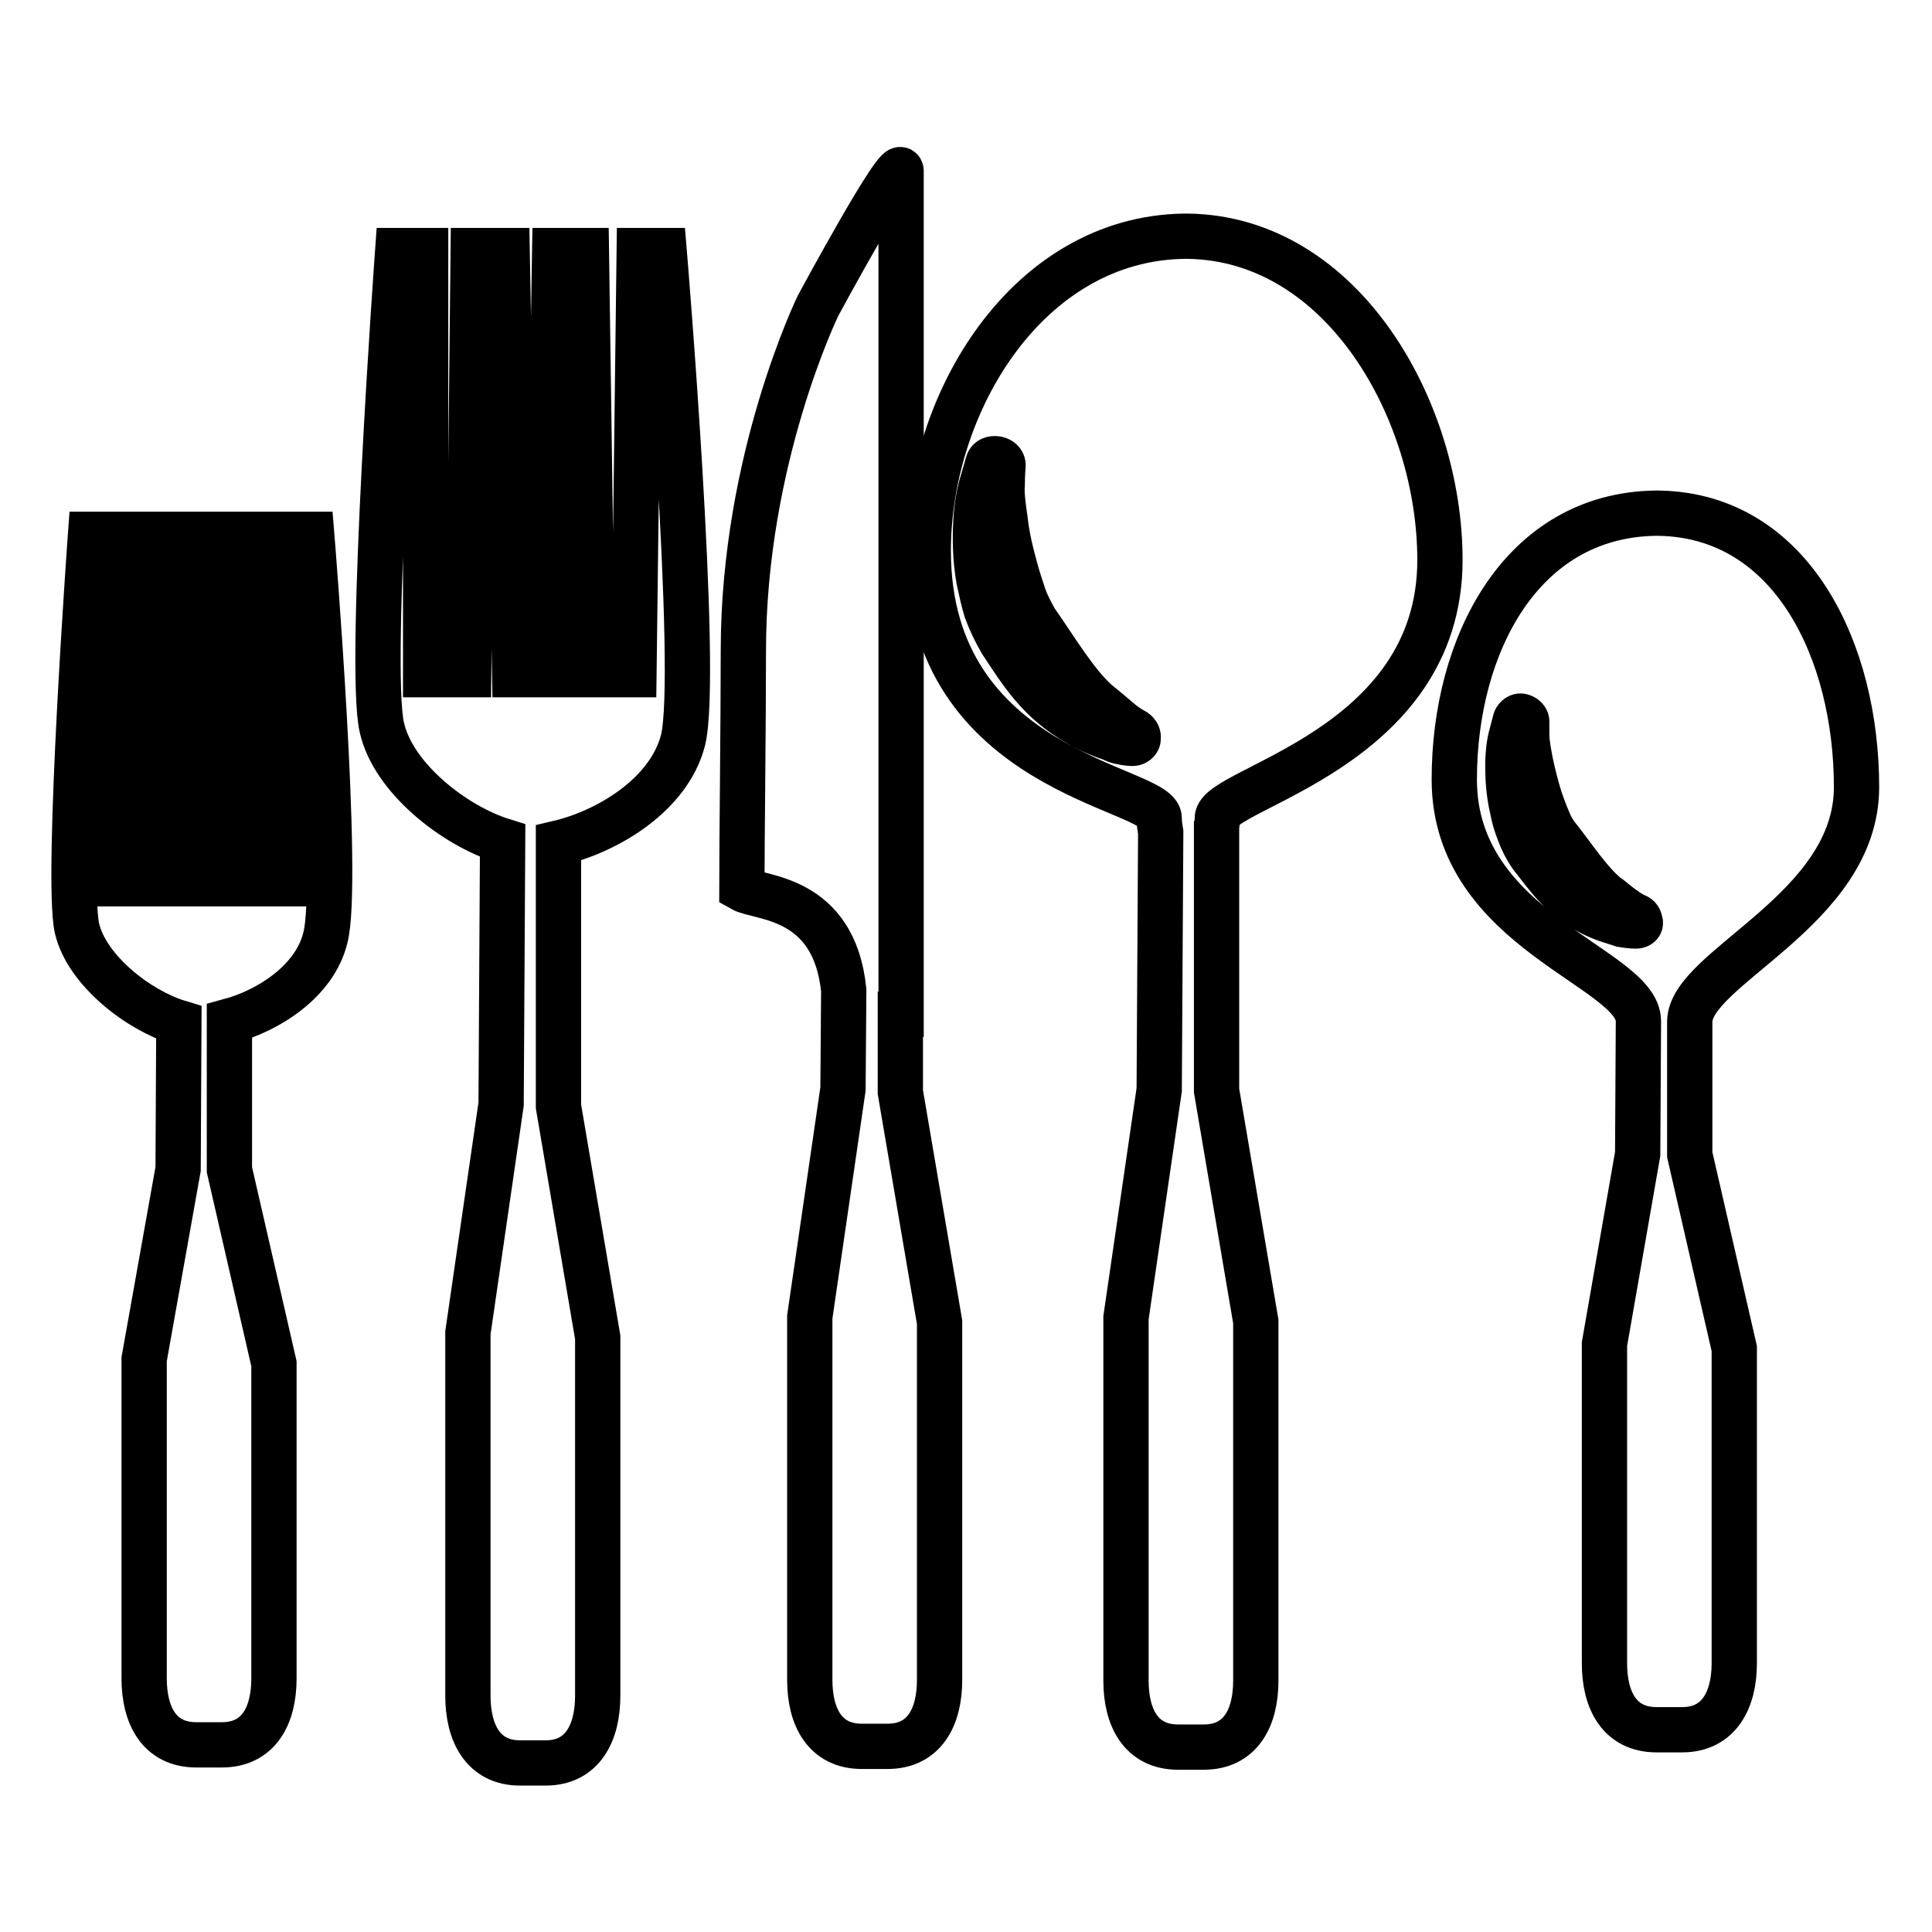
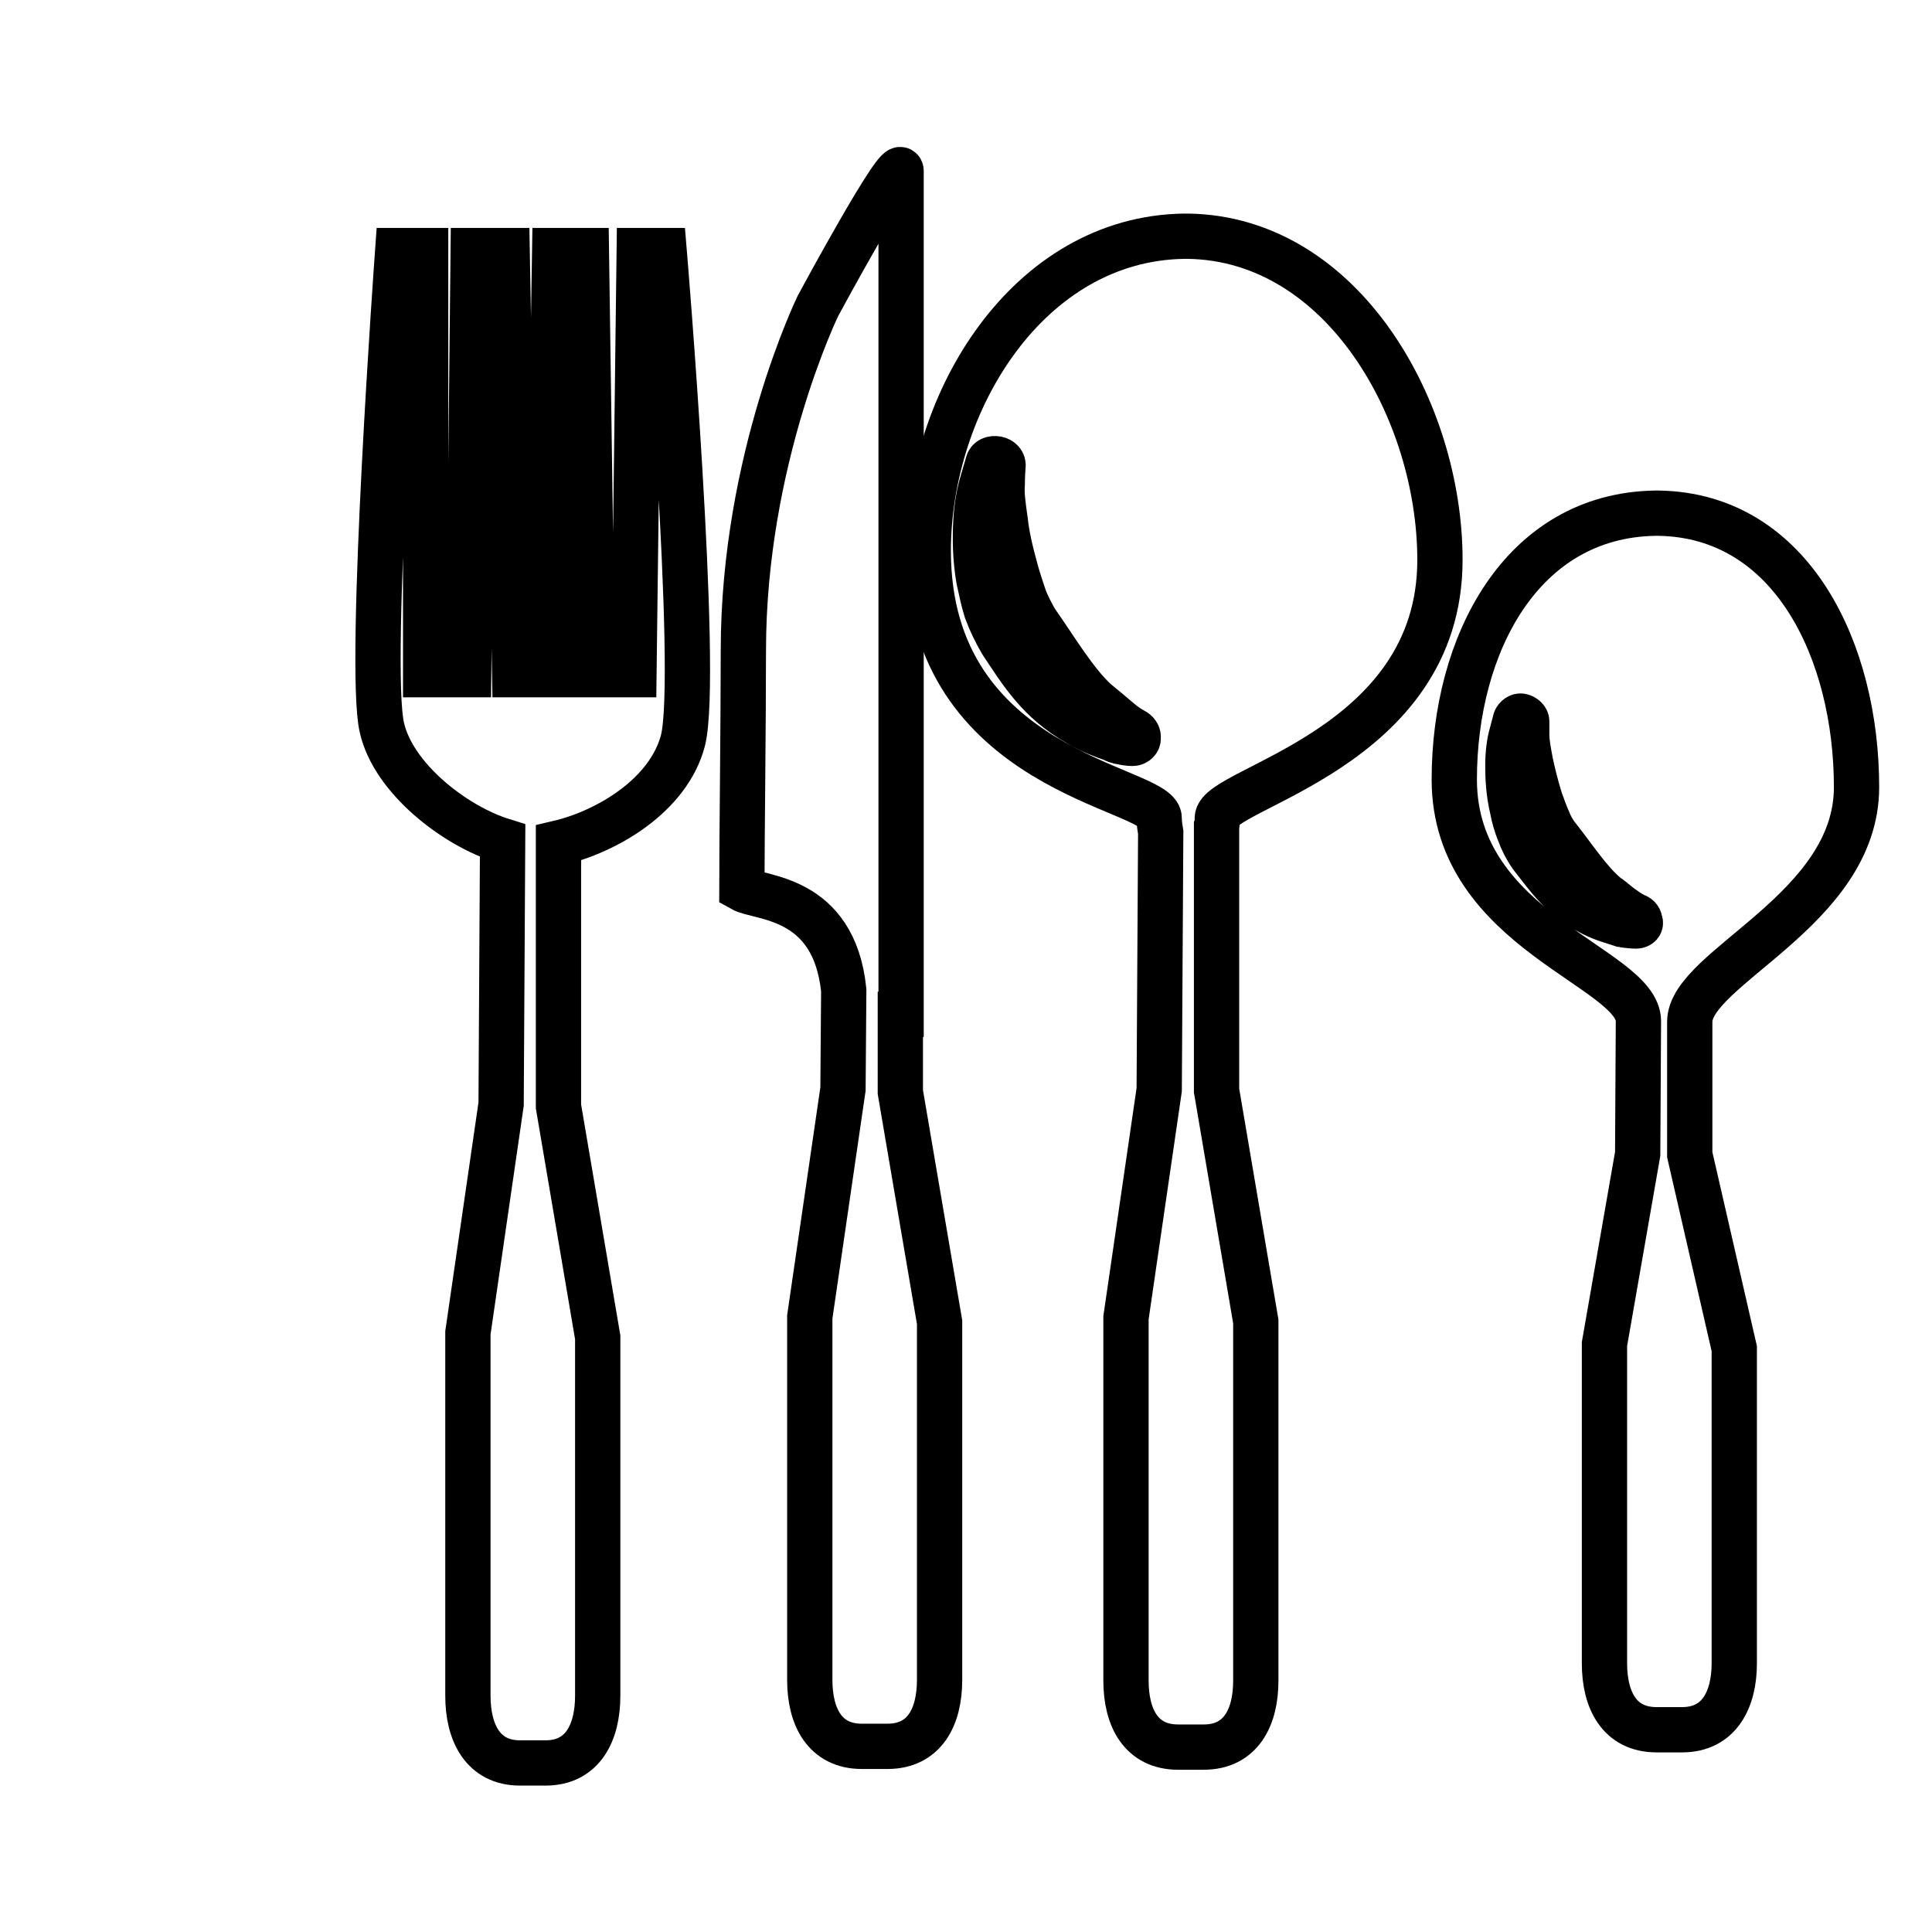
<svg xmlns="http://www.w3.org/2000/svg" version="1.1" x="0px" y="0px" viewBox="0 0 256 256" enable-background="new 0 0 256 256" xml:space="preserve">
  <g>
    <g>
      <g>
-         <path stroke-width="6" fill-opacity="0" stroke="#000000" d="M41.3,70.8h-2.7L38,117.1h-4.5l-0.7-46.3h-3.5l-0.8,46.3h-1.7h-0.2h-1.7L24,70.8h-3.7l-0.5,46.3h-4.7V70.8h-3.1c0,0-3.3,45.5-1.8,52.2c1.3,5.6,8.2,10.9,13.5,12.5l-0.1,19.4l-4.5,25.2v42.1h0c0,0,0,0.1,0,0.2c0,4.9,2,8.8,6.9,8.8c0.2,0,3.1,0,3.4,0c4.9,0,6.9-3.9,6.9-8.8c0-0.1,0-0.1,0-0.2h0v-41.5l-5.9-25.7l0-19.7c5.2-1.4,11.3-5.3,12.7-11C45.1,117,41.3,70.8,41.3,70.8z" />
        <path stroke-width="6" fill-opacity="0" stroke="#000000" d="M88,33.2h-3.3L84,89.4h-5.5l-0.8-56.2h-4.2l-0.9,56.2h-2.1h-0.2h-2.1l-1-56.2h-4.5l-0.6,56.2h-5.7V33.2h-3.7c0,0-4,55.2-2.1,63.2c1.5,6.7,9.6,13,16,15l-0.2,34.9L62,176.6v47.9h0c0,0,0,0.1,0,0.2c0,4.9,2,8.9,6.9,8.9c0.2,0,3.1,0,3.4,0c4.9,0,6.9-4,6.9-8.9c0-0.1,0-0.1,0-0.2h0v-47.3L74,146.6l0-34.9c6.4-1.5,14.6-6.3,16.5-13.6C92.7,89.3,88,33.2,88,33.2z" />
        <path stroke-width="6" fill-opacity="0" stroke="#000000" d="M124.5,175.2l-5.2-30.5l0-10.3h0.1c0,0,0-109,0-111.7c0-2.6-11,17.8-11,17.8s-9.9,20.3-9.9,45.7c0,9.5-0.2,25.5-0.2,31.6c2.3,1.3,12.2,0.8,13.5,13.4l-0.1,13.1l-4.4,30.2v47.9h0c0,0.1,0,0.1,0,0.2c0,4.9,2,8.8,6.9,8.8c0.2,0,3.1,0,3.4,0c4.9,0,6.9-3.9,6.9-8.8c0-0.1,0-0.1,0-0.2h0L124.5,175.2L124.5,175.2z" />
        <path stroke-width="6" fill-opacity="0" stroke="#000000" d="M161.3,108.4c0-4,29.5-9.1,29.5-34.2c0-19.7-12.8-42.6-33.4-42.9v0c-0.1,0-0.5,0-0.5,0c0,0,0,0,0,0C136.2,31.6,123,53.3,123,73c0,29.4,30.6,31.3,30.6,35.4c0,0.7,0.1,1.3,0.2,1.9l-0.2,34.1l-4.4,30.2v47.9h0c0,0,0,0.1,0,0.2c0,4.9,2,8.8,6.9,8.8c0.3,0,3.1,0,3.4,0c4.9,0,6.9-3.9,6.9-8.8c0-0.1,0-0.1,0-0.2h0v-47.4l-5.2-30.6l0-35.1C161.3,109.1,161.3,108.8,161.3,108.4z M150.1,98.5c-0.1,0-0.7,0-1.6-0.2c-0.2-0.1-0.5-0.1-0.7-0.2l-0.4-0.2c-1.2-0.4-2.8-1-4.5-2c-5.3-3-7.6-6.9-10.2-10.8c-0.8-1.4-1.4-2.6-2-4.2c-0.4-1.3-0.7-2.7-1-4.1c-0.5-2.9-0.5-5.5-0.4-7.5c0.1-2.3,0.5-4.2,0.9-5.5c0.4-1.4,0.7-2.4,0.7-2.4c0.1-0.5,0.6-0.7,1.2-0.6c0.5,0.1,0.9,0.5,0.8,1c0,0-0.1,1.2-0.1,2.4c-0.1,1.2,0.1,2.7,0.4,4.8c0.2,1.9,0.7,4.1,1.4,6.6c0.3,1.1,0.7,2.3,1.1,3.5c0.4,1.1,1,2.2,1.5,3.1c2.8,4,5.2,8.1,8,10.7c0.6,0.5,1.2,1,1.7,1.4c0.7,0.6,1.4,1.2,1.9,1.6c0.8,0.6,1.4,0.9,1.4,0.9c0.4,0.2,0.7,0.6,0.6,1C150.9,98.1,150.5,98.5,150.1,98.5z" />
        <path stroke-width="6" fill-opacity="0" stroke="#000000" d="M223.9,135.4c0-7.2,22.1-14.8,22.1-31.1c0-17.9-8.5-36-26.2-36.3l0,0c-0.1,0-0.4,0-0.5,0l0,0c-17.7,0.3-26.6,17.4-26.6,35.3c0,20.1,24.4,24.9,24.4,32l-0.1,17.6l-4.4,25.2v42.1h0c0,0,0,0.1,0,0.2c0,4.9,2,8.8,6.9,8.8c0.2,0,3.1,0,3.4,0c4.9,0,6.9-4,6.9-8.8c0-0.1,0-0.1,0-0.2h0v-41.5l-5.9-25.7L223.9,135.4L223.9,135.4z M216.8,122.7c-0.1,0-0.5,0-1.3-0.1c-0.2,0-0.4-0.1-0.6-0.1l-0.3-0.1c-0.9-0.3-2.1-0.6-3.5-1.3c-4.1-2-6-4.9-8.2-7.7c-0.7-1-1.2-2-1.6-3.1c-0.4-1-0.7-2-0.9-3.1c-0.5-2.1-0.6-4.1-0.6-5.7c0-1.7,0.2-3.2,0.5-4.2c0.3-1.1,0.5-1.9,0.5-1.9c0.1-0.3,0.5-0.6,0.8-0.5c0.4,0.1,0.7,0.4,0.7,0.7c0,0,0,0.9,0,1.8c0,0.9,0.2,2,0.5,3.6c0.3,1.4,0.7,3.1,1.3,5c0.3,0.8,0.6,1.7,1,2.6c0.3,0.8,0.8,1.7,1.3,2.3c2.3,2.9,4.2,5.9,6.5,7.8c0.5,0.3,0.9,0.7,1.3,1c0.6,0.5,1.1,0.8,1.5,1.1c0.6,0.4,1.1,0.6,1.1,0.6c0.3,0.1,0.5,0.4,0.5,0.7C217.5,122.4,217.2,122.7,216.8,122.7z" />
      </g>
      <g />
      <g />
      <g />
      <g />
      <g />
      <g />
      <g />
      <g />
      <g />
      <g />
      <g />
      <g />
      <g />
      <g />
      <g />
    </g>
  </g>
</svg>